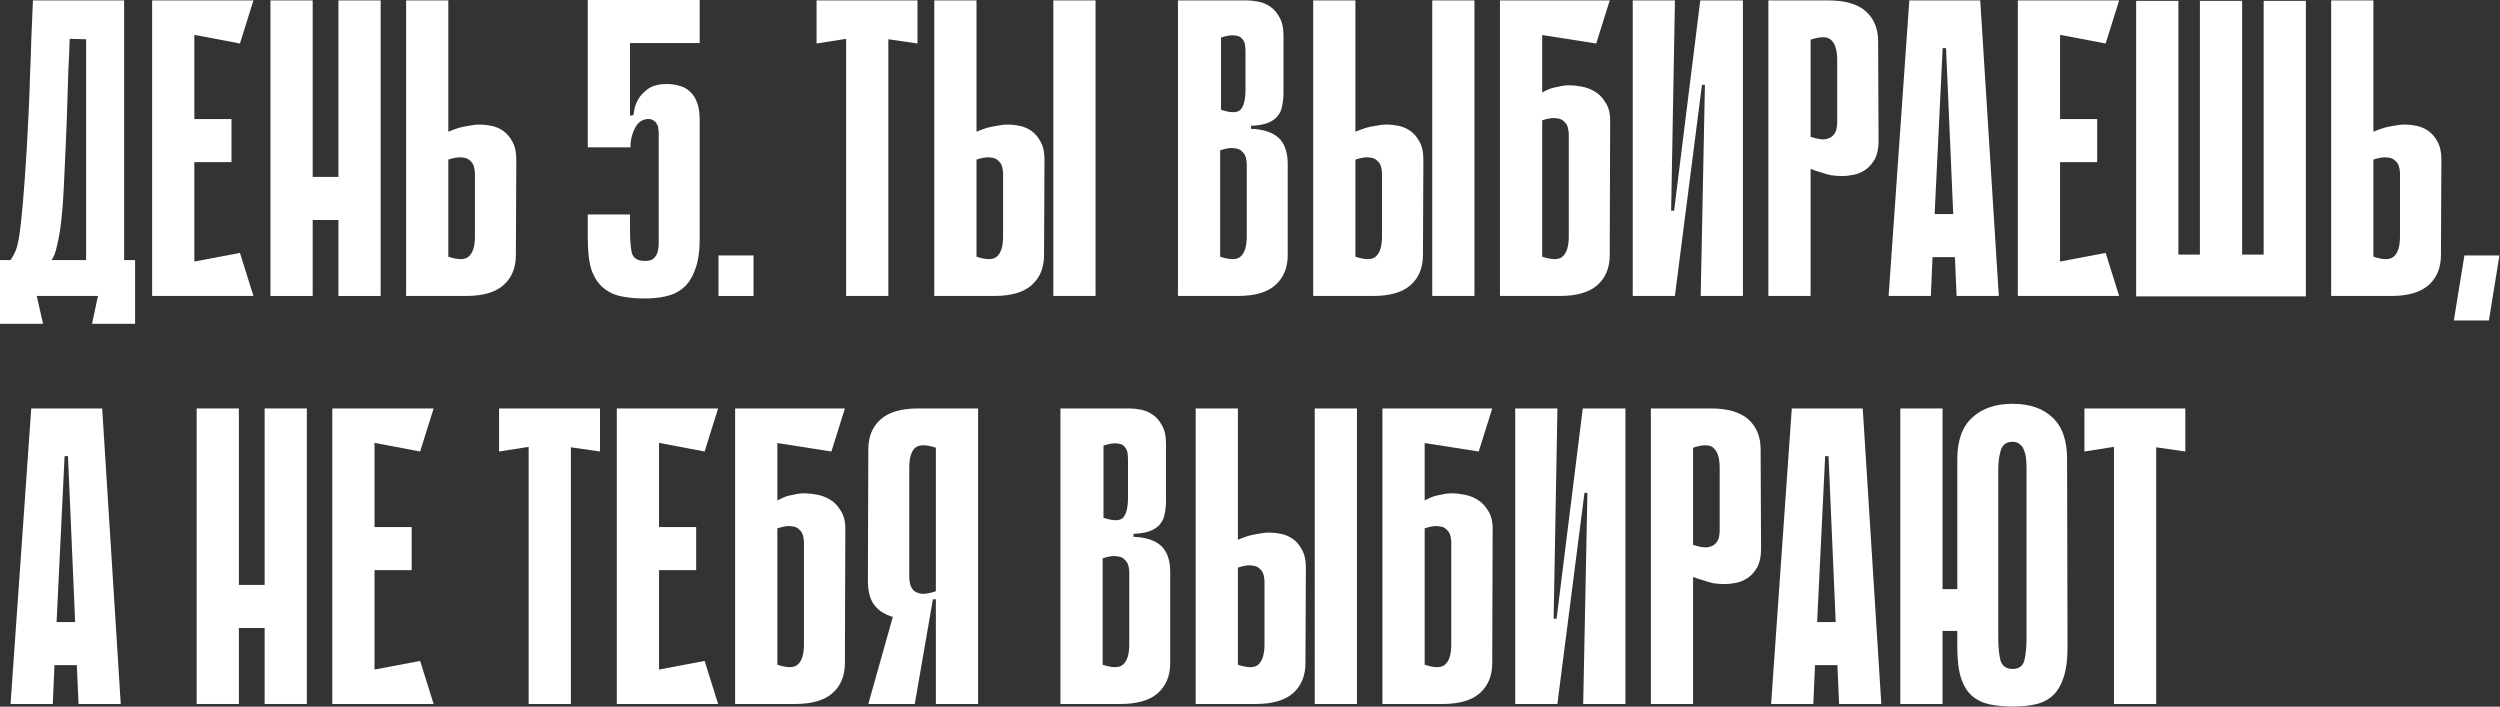
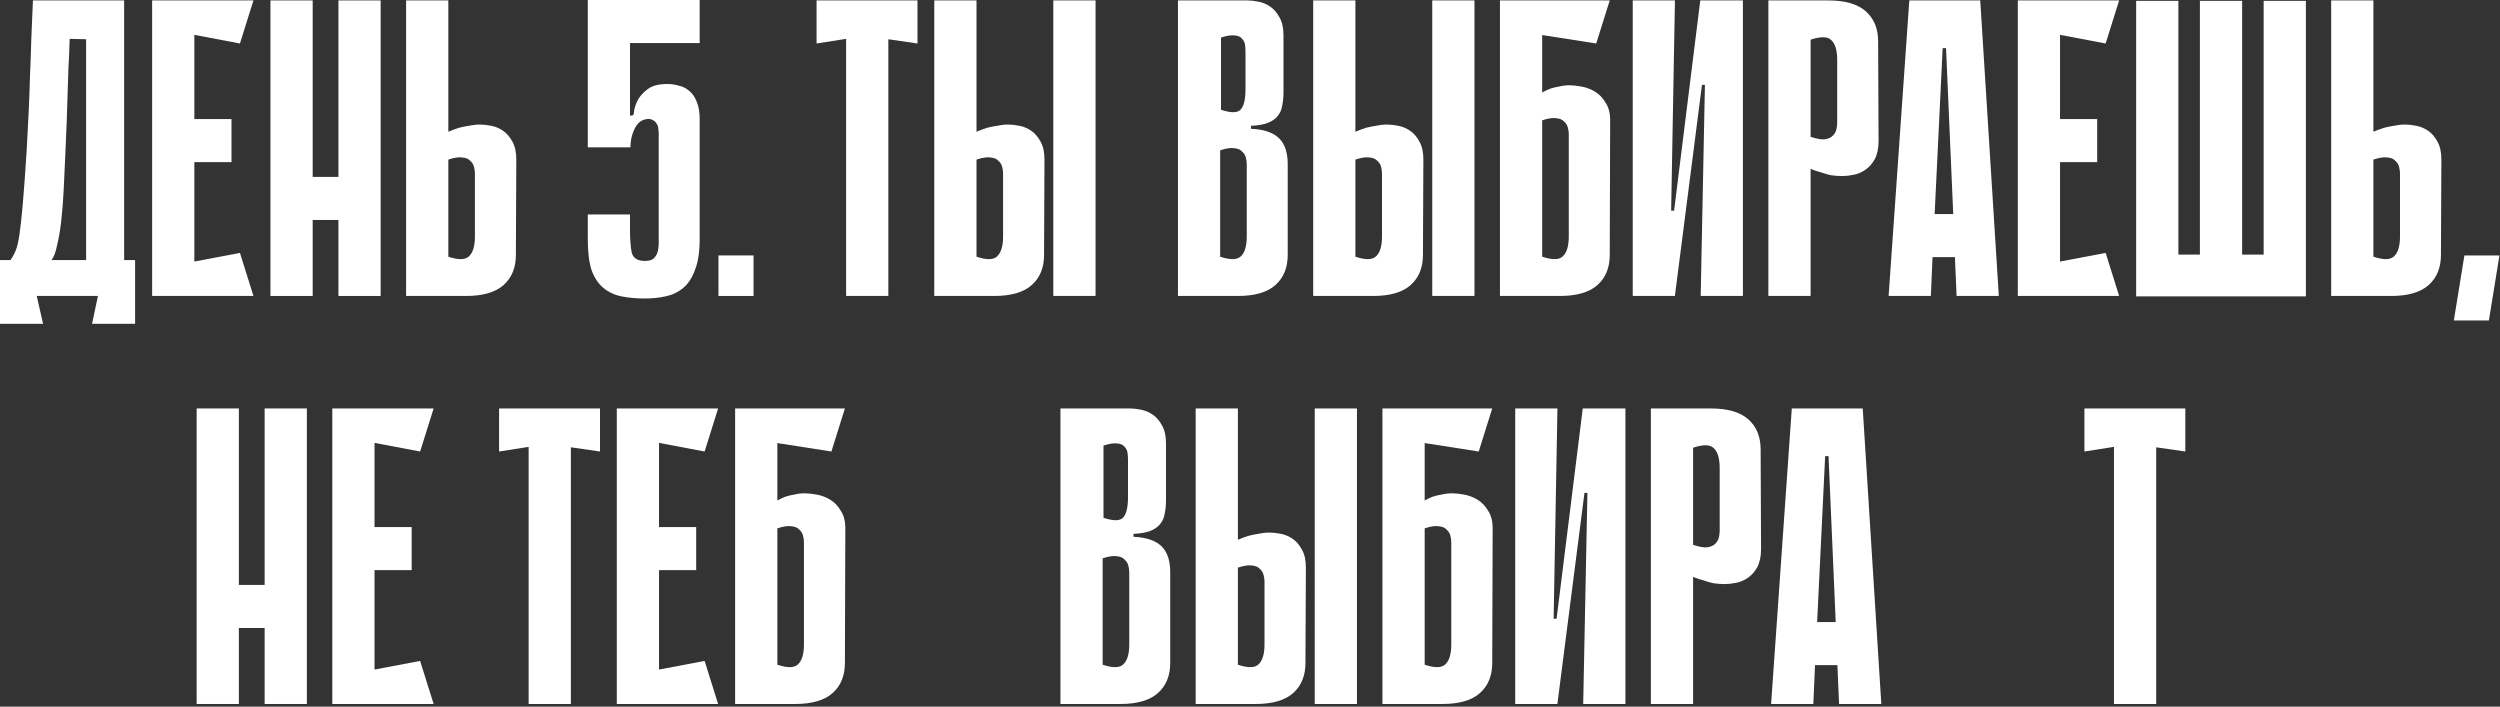
<svg xmlns="http://www.w3.org/2000/svg" viewBox="0 0 183.772 51.947" fill="none">
  <rect x="0" y="0" width="183.772" height="51.947" fill="#333333" stroke="none" />
  <path d="M2.7 21.756L3.166 23.804H0V19.118H0.776C0.921 18.911 1.045 18.683 1.148 18.435C1.252 18.187 1.345 17.794 1.428 17.256C1.51 16.697 1.593 15.942 1.676 14.99C1.759 14.038 1.852 12.756 1.955 11.142C2.017 10.066 2.069 9.083 2.11 8.193C2.152 7.304 2.183 6.435 2.204 5.586C2.245 4.738 2.276 3.869 2.297 2.979C2.338 2.09 2.379 1.107 2.421 0.031H9.125V19.118H9.931V23.804H6.766L7.2 21.756H2.7ZM6.331 19.118V2.886L5.121 2.855C5.1 3.662 5.069 4.397 5.028 5.059C5.007 5.721 4.986 6.373 4.966 7.014C4.945 7.635 4.924 8.276 4.904 8.938C4.883 9.6 4.852 10.335 4.811 11.142C4.769 12.094 4.728 13.004 4.686 13.873C4.645 14.742 4.583 15.539 4.5 16.263C4.417 16.966 4.314 17.566 4.19 18.063C4.086 18.559 3.952 18.911 3.786 19.118H6.331Z" fill="white" />
  <path d="M11.183 0.031H14.286V21.756H11.183V0.031ZM17.638 3.197L11.741 2.079L11.493 0.031H18.631L17.638 3.197ZM17.017 11.918H12.021V8.752H17.017V11.918ZM11.493 21.756L11.741 19.708L17.638 18.59L18.631 21.756H11.493Z" fill="white" />
  <path d="M24.878 0.031H27.981V21.756H24.878V0.031ZM19.881 0.031H22.985V21.756H19.881V0.031ZM27.019 16.17H21.122V13.004H27.019V16.17Z" fill="white" />
  <path d="M32.956 9.683C33.204 9.58 33.452 9.487 33.701 9.404C33.928 9.342 34.177 9.29 34.446 9.249C34.735 9.187 35.015 9.156 35.284 9.156C35.532 9.156 35.811 9.187 36.122 9.249C36.432 9.311 36.722 9.435 36.991 9.621C37.26 9.807 37.487 10.076 37.674 10.428C37.86 10.759 37.953 11.194 37.953 11.731L37.922 18.746C37.922 19.677 37.622 20.411 37.022 20.949C36.422 21.487 35.501 21.756 34.259 21.756H29.852V0.031H32.956V9.683ZM32.956 18.87C33.701 19.118 34.208 19.108 34.477 18.839C34.766 18.57 34.911 18.083 34.911 17.38V12.756C34.911 12.611 34.89 12.456 34.849 12.29C34.808 12.104 34.715 11.949 34.57 11.825C34.446 11.68 34.249 11.597 33.98 11.576C33.732 11.535 33.391 11.587 32.956 11.731V18.87Z" fill="white" />
  <path d="M49.042 6.176C49.353 6.176 49.642 6.217 49.911 6.3C50.201 6.362 50.459 6.497 50.687 6.704C50.915 6.89 51.091 7.149 51.215 7.48C51.36 7.811 51.432 8.245 51.432 8.783V17.566C51.432 18.497 51.318 19.252 51.091 19.832C50.884 20.411 50.594 20.856 50.221 21.166C49.849 21.477 49.415 21.684 48.918 21.787C48.442 21.891 47.935 21.942 47.397 21.942C46.777 21.942 46.208 21.891 45.69 21.787C45.173 21.684 44.728 21.477 44.356 21.166C43.983 20.856 43.694 20.421 43.487 19.863C43.301 19.283 43.207 18.528 43.207 17.597V15.766H46.311V16.914C46.311 17.577 46.352 18.125 46.435 18.559C46.539 18.973 46.859 19.18 47.397 19.18C47.687 19.18 47.894 19.128 48.018 19.025C48.163 18.901 48.266 18.746 48.328 18.559C48.39 18.352 48.421 18.114 48.421 17.846C48.421 17.556 48.421 17.246 48.421 16.914V9.776C48.421 9.693 48.411 9.59 48.39 9.466C48.39 9.321 48.349 9.197 48.266 9.093C48.204 8.969 48.101 8.876 47.956 8.814C47.832 8.731 47.646 8.721 47.397 8.783C47.066 8.866 46.808 9.114 46.621 9.528C46.435 9.921 46.342 10.356 46.342 10.831H43.207V0H51.432V3.166H46.311V8.504L46.528 8.473C46.57 8.452 46.601 8.328 46.621 8.1C46.663 7.852 46.756 7.593 46.901 7.324C47.066 7.035 47.304 6.776 47.615 6.549C47.946 6.3 48.421 6.176 49.042 6.176Z" fill="white" />
  <path d="M52.815 21.756V18.777H55.391V21.756H52.815Z" fill="white" />
  <path d="M67.443 3.197L65.301 2.886V21.756H62.198V2.855L60.025 3.197V0.031H67.443V3.197Z" fill="white" />
  <path d="M80.533 21.756H77.429V0.031H80.533V21.756ZM71.781 9.683C72.029 9.58 72.278 9.487 72.526 9.404C72.753 9.342 73.002 9.29 73.271 9.249C73.56 9.187 73.84 9.156 74.109 9.156C74.357 9.156 74.636 9.187 74.947 9.249C75.257 9.311 75.547 9.435 75.816 9.621C76.085 9.807 76.312 10.076 76.498 10.428C76.685 10.759 76.778 11.194 76.778 11.731L76.747 18.746C76.747 19.677 76.447 20.411 75.847 20.949C75.247 21.487 74.326 21.756 73.085 21.756H68.677V0.031H71.781V9.683ZM71.781 18.87C72.526 19.118 73.033 19.108 73.302 18.839C73.591 18.57 73.736 18.083 73.736 17.38V12.756C73.736 12.611 73.716 12.456 73.674 12.29C73.633 12.104 73.54 11.949 73.395 11.825C73.271 11.68 73.074 11.597 72.805 11.576C72.557 11.535 72.215 11.587 71.781 11.731V18.87Z" fill="white" />
  <path d="M86.59 0.031H91.679C91.928 0.031 92.207 0.062 92.517 0.124C92.828 0.186 93.117 0.31 93.386 0.497C93.655 0.683 93.883 0.952 94.069 1.303C94.255 1.635 94.348 2.069 94.348 2.607V6.766C94.348 7.138 94.317 7.469 94.255 7.759C94.214 8.049 94.1 8.307 93.914 8.535C93.748 8.742 93.51 8.907 93.2 9.031C92.89 9.156 92.476 9.228 91.959 9.249V9.466C92.89 9.507 93.573 9.735 94.007 10.149C94.442 10.562 94.659 11.204 94.659 12.073V18.746C94.659 19.677 94.359 20.411 93.759 20.949C93.159 21.487 92.238 21.756 90.997 21.756H86.59V0.031ZM89.755 8.069C90.5 8.318 90.986 8.307 91.214 8.038C91.442 7.769 91.555 7.283 91.555 6.58V3.786C91.555 3.642 91.545 3.486 91.524 3.321C91.503 3.135 91.431 2.979 91.307 2.855C91.204 2.71 91.028 2.628 90.779 2.607C90.531 2.566 90.19 2.617 89.755 2.762V8.069ZM89.693 18.87C90.438 19.118 90.945 19.108 91.214 18.839C91.503 18.57 91.648 18.083 91.648 17.38V12.073C91.648 11.928 91.628 11.773 91.586 11.607C91.545 11.421 91.452 11.266 91.307 11.142C91.183 10.997 90.986 10.914 90.717 10.894C90.469 10.852 90.128 10.904 89.693 11.049V18.87Z" fill="white" />
  <path d="M108.386 21.756H105.283V0.031H108.386V21.756ZM99.634 9.683C99.883 9.58 100.131 9.487 100.379 9.404C100.607 9.342 100.855 9.29 101.124 9.249C101.414 9.187 101.693 9.156 101.962 9.156C102.21 9.156 102.49 9.187 102.8 9.249C103.11 9.311 103.4 9.435 103.669 9.621C103.938 9.807 104.165 10.076 104.352 10.428C104.538 10.759 104.631 11.194 104.631 11.731L104.6 18.746C104.6 19.677 104.3 20.411 103.7 20.949C103.1 21.487 102.179 21.756 100.938 21.756H96.531V0.031H99.634V9.683ZM99.634 18.87C100.379 19.118 100.886 19.108 101.155 18.839C101.445 18.57 101.589 18.083 101.589 17.38V12.756C101.589 12.611 101.569 12.456 101.528 12.29C101.486 12.104 101.393 11.949 101.248 11.825C101.124 11.68 100.928 11.597 100.658 11.576C100.41 11.535 100.069 11.587 99.634 11.731V18.87Z" fill="white" />
  <path d="M113.364 6.797C113.55 6.693 113.747 6.6 113.954 6.517C114.14 6.455 114.357 6.404 114.605 6.362C114.854 6.3 115.112 6.269 115.381 6.269C115.63 6.269 115.919 6.3 116.25 6.362C116.602 6.424 116.933 6.549 117.243 6.735C117.554 6.921 117.812 7.19 118.019 7.542C118.247 7.873 118.361 8.307 118.361 8.845L118.33 18.746C118.33 19.677 118.03 20.411 117.43 20.949C116.83 21.487 115.909 21.756 114.667 21.756H110.26V0.031H118.33L117.336 3.197L113.364 2.576V6.797ZM113.364 18.87C114.109 19.118 114.616 19.108 114.885 18.839C115.174 18.57 115.319 18.083 115.319 17.38V9.869C115.319 9.725 115.298 9.569 115.257 9.404C115.216 9.218 115.123 9.062 114.978 8.938C114.854 8.793 114.657 8.711 114.388 8.69C114.14 8.649 113.798 8.7 113.364 8.845V18.87Z" fill="white" />
  <path d="M125.327 6.238H125.11L123.123 21.725V21.756H120.02V0.031H123.123L122.844 15.487H123.061L124.985 0.031H128.12V21.756H125.016L125.327 6.238Z" fill="white" />
  <path d="M133.095 12.414V21.756H129.991V0.031H134.398C135.639 0.031 136.56 0.3 137.16 0.838C137.76 1.376 138.06 2.11 138.06 3.042L138.091 10.366C138.091 10.904 137.998 11.349 137.812 11.7C137.626 12.031 137.398 12.29 137.129 12.476C136.86 12.663 136.571 12.787 136.26 12.849C135.95 12.911 135.671 12.942 135.422 12.942C135.153 12.942 134.874 12.921 134.584 12.88C134.315 12.818 134.067 12.745 133.839 12.663C133.591 12.6 133.343 12.518 133.095 12.414ZM133.095 2.917V10.056C133.529 10.2 133.87 10.262 134.119 10.242C134.388 10.2 134.584 10.118 134.708 9.993C134.853 9.849 134.946 9.693 134.988 9.528C135.029 9.342 135.05 9.176 135.05 9.031V4.407C135.05 3.704 134.905 3.217 134.615 2.948C134.346 2.679 133.839 2.669 133.095 2.917Z" fill="white" />
  <path d="M146.93 21.756H143.827L143.703 18.901H142.058L141.934 21.756H138.83L140.351 0.031H145.565L146.93 21.756ZM143.579 15.735L143.051 3.538H142.803L142.213 15.735H143.579Z" fill="white" />
  <path d="M148.327 0.031H151.431V21.756H148.327V0.031ZM154.783 3.197L148.886 2.079L148.638 0.031H155.776L154.783 3.197ZM154.162 11.918H149.165V8.752H154.162V11.918ZM148.638 21.756L148.886 19.708L154.783 18.59L155.776 21.756H148.638Z" fill="white" />
  <path d="M164.816 21.787H161.712V0.062H164.816V21.787ZM169.502 21.787H166.399V0.062H169.502V21.787ZM158.019 18.715H169.502V21.787H158.019V18.715ZM160.13 21.787H157.026V0.062H160.13V21.787Z" fill="white" />
  <path d="M174.466 9.683C174.714 9.58 174.962 9.487 175.21 9.404C175.438 9.342 175.686 9.29 175.955 9.249C176.245 9.187 176.524 9.156 176.793 9.156C177.041 9.156 177.321 9.187 177.631 9.249C177.941 9.311 178.231 9.435 178.5 9.621C178.769 9.807 178.997 10.076 179.183 10.428C179.369 10.759 179.462 11.194 179.462 11.731L179.431 18.746C179.431 19.677 179.131 20.411 178.531 20.949C177.931 21.487 177.01 21.756 175.769 21.756H171.362V0.031H174.466V9.683ZM174.466 18.87C175.21 19.118 175.717 19.108 175.986 18.839C176.276 18.57 176.421 18.083 176.421 17.38V12.756C176.421 12.611 176.4 12.456 176.359 12.29C176.317 12.104 176.224 11.949 176.079 11.825C175.955 11.68 175.759 11.597 175.489 11.576C175.241 11.535 174.9 11.587 174.466 11.731V18.87Z" fill="white" />
  <path d="M180.379 23.556L181.155 18.777H183.731L182.955 23.556H180.379Z" fill="white" />
-   <path d="M8.876 51.749H5.773L5.648 48.894H4.004L3.879 51.749H0.776L2.297 30.024H7.511L8.876 51.749ZM5.524 45.729L4.997 33.531H4.748L4.159 45.729H5.524Z" fill="white" />
  <path d="M19.453 30.024H22.556V51.749H19.453V30.024ZM14.456 30.024H17.559V51.749H14.456V30.024ZM21.594 46.163H15.697V42.997H21.594V46.163Z" fill="white" />
  <path d="M24.427 30.024H27.531V51.749H24.427V30.024ZM30.883 33.19L24.986 32.073L24.738 30.024H31.876L30.883 33.19ZM30.262 41.911H25.265V38.745H30.262V41.911ZM24.738 51.749L24.986 49.701L30.883 48.584L31.876 51.749H24.738Z" fill="white" />
  <path d="M44.105 33.19L41.964 32.88V51.749H38.86V32.848L36.687 33.19V30.024H44.105V33.19Z" fill="white" />
  <path d="M45.34 30.024H48.444V51.749H45.34V30.024ZM51.795 33.19L45.899 32.073L45.65 30.024H52.788L51.795 33.19ZM51.175 41.911H46.178V38.745H51.175V41.911ZM45.65 51.749L45.899 49.701L51.795 48.584L52.788 51.749H45.65Z" fill="white" />
  <path d="M57.142 36.79C57.328 36.687 57.525 36.594 57.732 36.511C57.918 36.449 58.135 36.397 58.384 36.356C58.632 36.293 58.89 36.263 59.159 36.263C59.408 36.263 59.697 36.293 60.028 36.356C60.38 36.418 60.711 36.542 61.022 36.728C61.332 36.914 61.591 37.183 61.797 37.535C62.025 37.866 62.139 38.3 62.139 38.839L62.108 48.739C62.108 49.67 61.808 50.404 61.208 50.942C60.608 51.48 59.687 51.749 58.445 51.749H54.038V30.024H62.108L61.115 33.19L57.142 32.569V36.79ZM57.142 48.863C57.887 49.111 58.394 49.101 58.663 48.832C58.952 48.563 59.097 48.077 59.097 47.373V39.863C59.097 39.718 59.077 39.563 59.035 39.397C58.994 39.211 58.901 39.056 58.756 38.932C58.632 38.787 58.435 38.704 58.166 38.683C57.918 38.642 57.577 38.694 57.142 38.839V48.863Z" fill="white" />
-   <path d="M68.794 44.053H68.608C68.525 44.053 68.453 44.125 68.391 44.27C68.329 44.394 68.236 44.539 68.112 44.704C67.988 44.849 67.801 44.994 67.553 45.139C67.325 45.284 66.994 45.377 66.56 45.418C66.332 45.439 66.074 45.428 65.784 45.387C65.515 45.325 65.267 45.232 65.039 45.108C64.687 44.942 64.398 44.684 64.17 44.332C63.943 43.959 63.818 43.463 63.798 42.842L63.829 33.035C63.829 32.104 64.129 31.369 64.729 30.831C65.329 30.293 66.25 30.024 67.491 30.024H71.898V51.749H68.794V44.053ZM68.794 32.911C68.05 32.662 67.532 32.673 67.243 32.942C66.974 33.211 66.839 33.697 66.839 34.4V42.439C66.839 42.583 66.86 42.749 66.901 42.935C66.943 43.101 67.025 43.256 67.15 43.401C67.294 43.525 67.491 43.608 67.739 43.649C68.008 43.67 68.36 43.608 68.794 43.463V32.911ZM66.125 43.587L68.577 44.053L67.243 51.749H63.829L66.125 43.587Z" fill="white" />
  <path d="M77.952 30.024H83.041C83.29 30.024 83.569 30.055 83.879 30.117C84.19 30.18 84.479 30.304 84.749 30.49C85.018 30.676 85.245 30.945 85.431 31.297C85.618 31.628 85.711 32.062 85.711 32.6V36.759C85.711 37.131 85.68 37.463 85.618 37.752C85.576 38.042 85.462 38.3 85.276 38.528C85.111 38.735 84.873 38.9 84.562 39.025C84.252 39.149 83.838 39.221 83.321 39.242V39.459C84.252 39.5 84.935 39.728 85.369 40.142C85.804 40.556 86.021 41.197 86.021 42.066V48.739C86.021 49.67 85.721 50.404 85.121 50.942C84.521 51.48 83.6 51.749 82.359 51.749H77.952V30.024ZM81.117 38.063C81.862 38.311 82.348 38.3 82.576 38.032C82.804 37.763 82.917 37.276 82.917 36.573V33.78C82.917 33.635 82.907 33.48 82.886 33.314C82.866 33.128 82.793 32.973 82.669 32.848C82.566 32.704 82.39 32.621 82.142 32.6C81.893 32.559 81.552 32.611 81.117 32.756V38.063ZM81.055 48.863C81.8 49.111 82.307 49.101 82.576 48.832C82.866 48.563 83.01 48.077 83.01 47.373V42.066C83.01 41.921 82.99 41.766 82.948 41.601C82.907 41.414 82.814 41.259 82.669 41.135C82.545 40.99 82.348 40.907 82.079 40.887C81.831 40.846 81.49 40.897 81.055 41.042V48.863Z" fill="white" />
  <path d="M99.748 51.749H96.645V30.024H99.748V51.749ZM90.996 39.677C91.245 39.573 91.493 39.48 91.741 39.397C91.969 39.335 92.217 39.283 92.486 39.242C92.776 39.18 93.055 39.149 93.324 39.149C93.572 39.149 93.852 39.18 94.162 39.242C94.472 39.304 94.762 39.428 95.031 39.614C95.3 39.801 95.528 40.07 95.714 40.421C95.9 40.752 95.993 41.187 95.993 41.725L95.962 48.739C95.962 49.67 95.662 50.404 95.062 50.942C94.462 51.48 93.541 51.749 92.3 51.749H87.893V30.024H90.996V39.677ZM90.996 48.863C91.741 49.111 92.248 49.101 92.517 48.832C92.807 48.563 92.952 48.077 92.952 47.373V42.749C92.952 42.604 92.931 42.449 92.889 42.284C92.848 42.097 92.755 41.942 92.61 41.818C92.486 41.673 92.289 41.59 92.021 41.57C91.772 41.528 91.431 41.58 90.996 41.725V48.863Z" fill="white" />
  <path d="M104.726 36.79C104.912 36.687 105.109 36.594 105.316 36.511C105.502 36.449 105.719 36.397 105.968 36.356C106.216 36.293 106.474 36.263 106.743 36.263C106.992 36.263 107.281 36.293 107.612 36.356C107.964 36.418 108.295 36.542 108.605 36.728C108.916 36.914 109.175 37.183 109.381 37.535C109.609 37.866 109.723 38.3 109.723 38.839L109.692 48.739C109.692 49.67 109.392 50.404 108.792 50.942C108.192 51.48 107.271 51.749 106.029 51.749H101.622V30.024H109.692L108.699 33.19L104.726 32.569V36.79ZM104.726 48.863C105.471 49.111 105.978 49.101 106.247 48.832C106.537 48.563 106.681 48.077 106.681 47.373V39.863C106.681 39.718 106.661 39.563 106.619 39.397C106.578 39.211 106.485 39.056 106.34 38.932C106.216 38.787 106.019 38.704 105.75 38.683C105.502 38.642 105.161 38.694 104.726 38.839V48.863Z" fill="white" />
  <path d="M116.689 36.232H116.472L114.485 51.718V51.749H111.382V30.024H114.485L114.206 45.48H114.423L116.347 30.024H119.482V51.749H116.379L116.689 36.232Z" fill="white" />
  <path d="M124.457 42.408V51.749H121.353V30.024H125.76C127.002 30.024 127.923 30.293 128.523 30.831C129.123 31.369 129.422 32.104 129.422 33.035L129.453 40.359C129.453 40.897 129.36 41.342 129.174 41.694C128.988 42.025 128.76 42.284 128.491 42.47C128.222 42.656 127.933 42.78 127.622 42.842C127.312 42.904 127.033 42.935 126.784 42.935C126.516 42.935 126.236 42.915 125.946 42.873C125.678 42.811 125.429 42.739 125.202 42.656C124.953 42.594 124.705 42.511 124.457 42.408ZM124.457 32.911V40.049C124.891 40.194 125.233 40.256 125.481 40.235C125.75 40.194 125.946 40.111 126.071 39.987C126.215 39.842 126.309 39.687 126.35 39.521C126.391 39.335 126.412 39.17 126.412 39.025V34.4C126.412 33.697 126.267 33.211 125.977 32.942C125.709 32.673 125.202 32.662 124.457 32.911Z" fill="white" />
  <path d="M138.293 51.749H135.189L135.065 48.894H133.42L133.296 51.749H130.192L131.713 30.024H136.927L138.293 51.749ZM134.941 45.729L134.413 33.531H134.165L133.575 45.729H134.941Z" fill="white" />
-   <path d="M140.031 43.308H144.686V46.38H140.031V43.308ZM142.793 51.749H139.69V30.024H142.793V51.749ZM151.98 47.59C151.98 48.522 151.876 49.277 151.67 49.856C151.483 50.415 151.214 50.849 150.863 51.16C150.511 51.47 150.087 51.677 149.59 51.78C149.114 51.884 148.576 51.936 147.976 51.936C147.355 51.936 146.787 51.884 146.269 51.78C145.773 51.677 145.338 51.47 144.966 51.16C144.614 50.849 144.345 50.415 144.159 49.856C143.973 49.277 143.879 48.522 143.879 47.59V33.749C143.879 32.383 144.242 31.369 144.966 30.707C145.69 30.024 146.683 29.683 147.945 29.683C149.207 29.683 150.19 30.024 150.894 30.707C151.597 31.369 151.949 32.383 151.949 33.749L151.98 47.59ZM147.945 32.476C147.49 32.476 147.2 32.683 147.076 33.097C146.952 33.511 146.89 33.976 146.89 34.493V46.877C146.89 47.539 146.942 48.087 147.045 48.522C147.169 48.956 147.469 49.173 147.945 49.173C148.421 49.173 148.711 48.956 148.814 48.522C148.918 48.087 148.969 47.539 148.969 46.877V34.493C148.969 34.245 148.959 33.997 148.938 33.749C148.918 33.5 148.866 33.283 148.783 33.097C148.721 32.911 148.618 32.766 148.473 32.662C148.349 32.538 148.173 32.476 147.945 32.476Z" fill="white" />
  <path d="M160.64 33.19L158.499 32.88V51.749H155.395V32.848L153.223 33.19V30.024H160.64V33.19Z" fill="white" />
</svg>